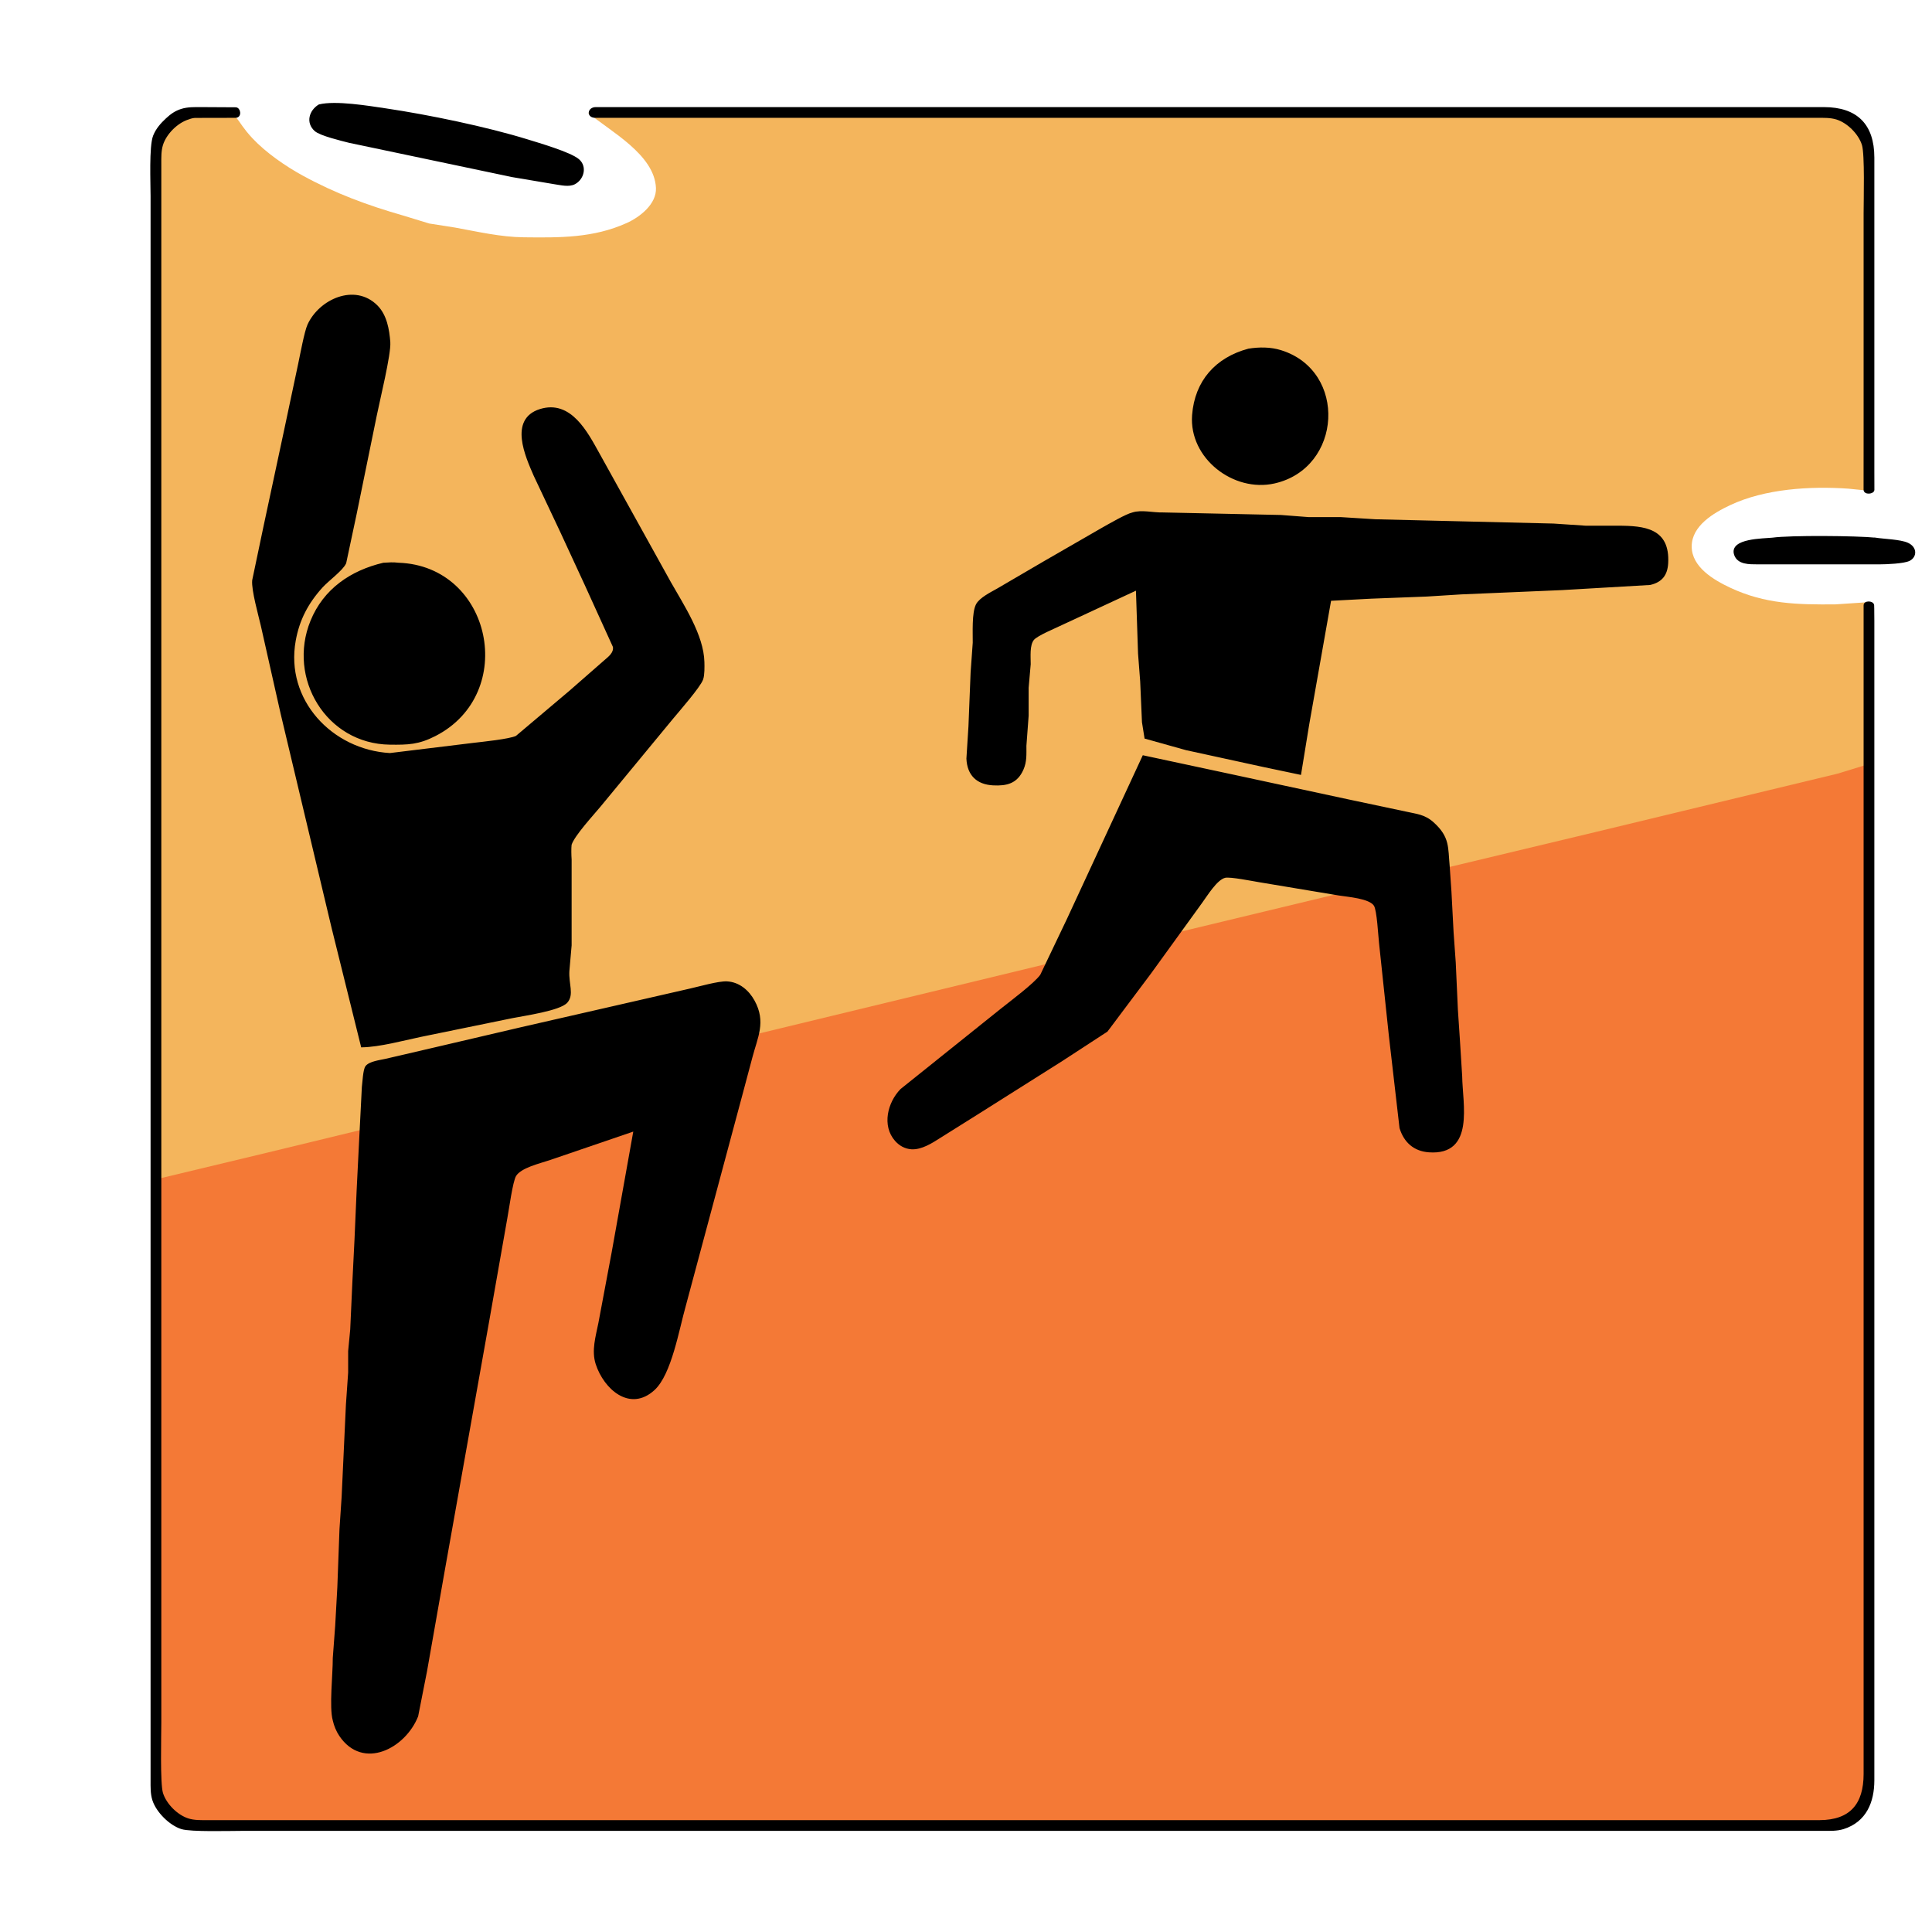
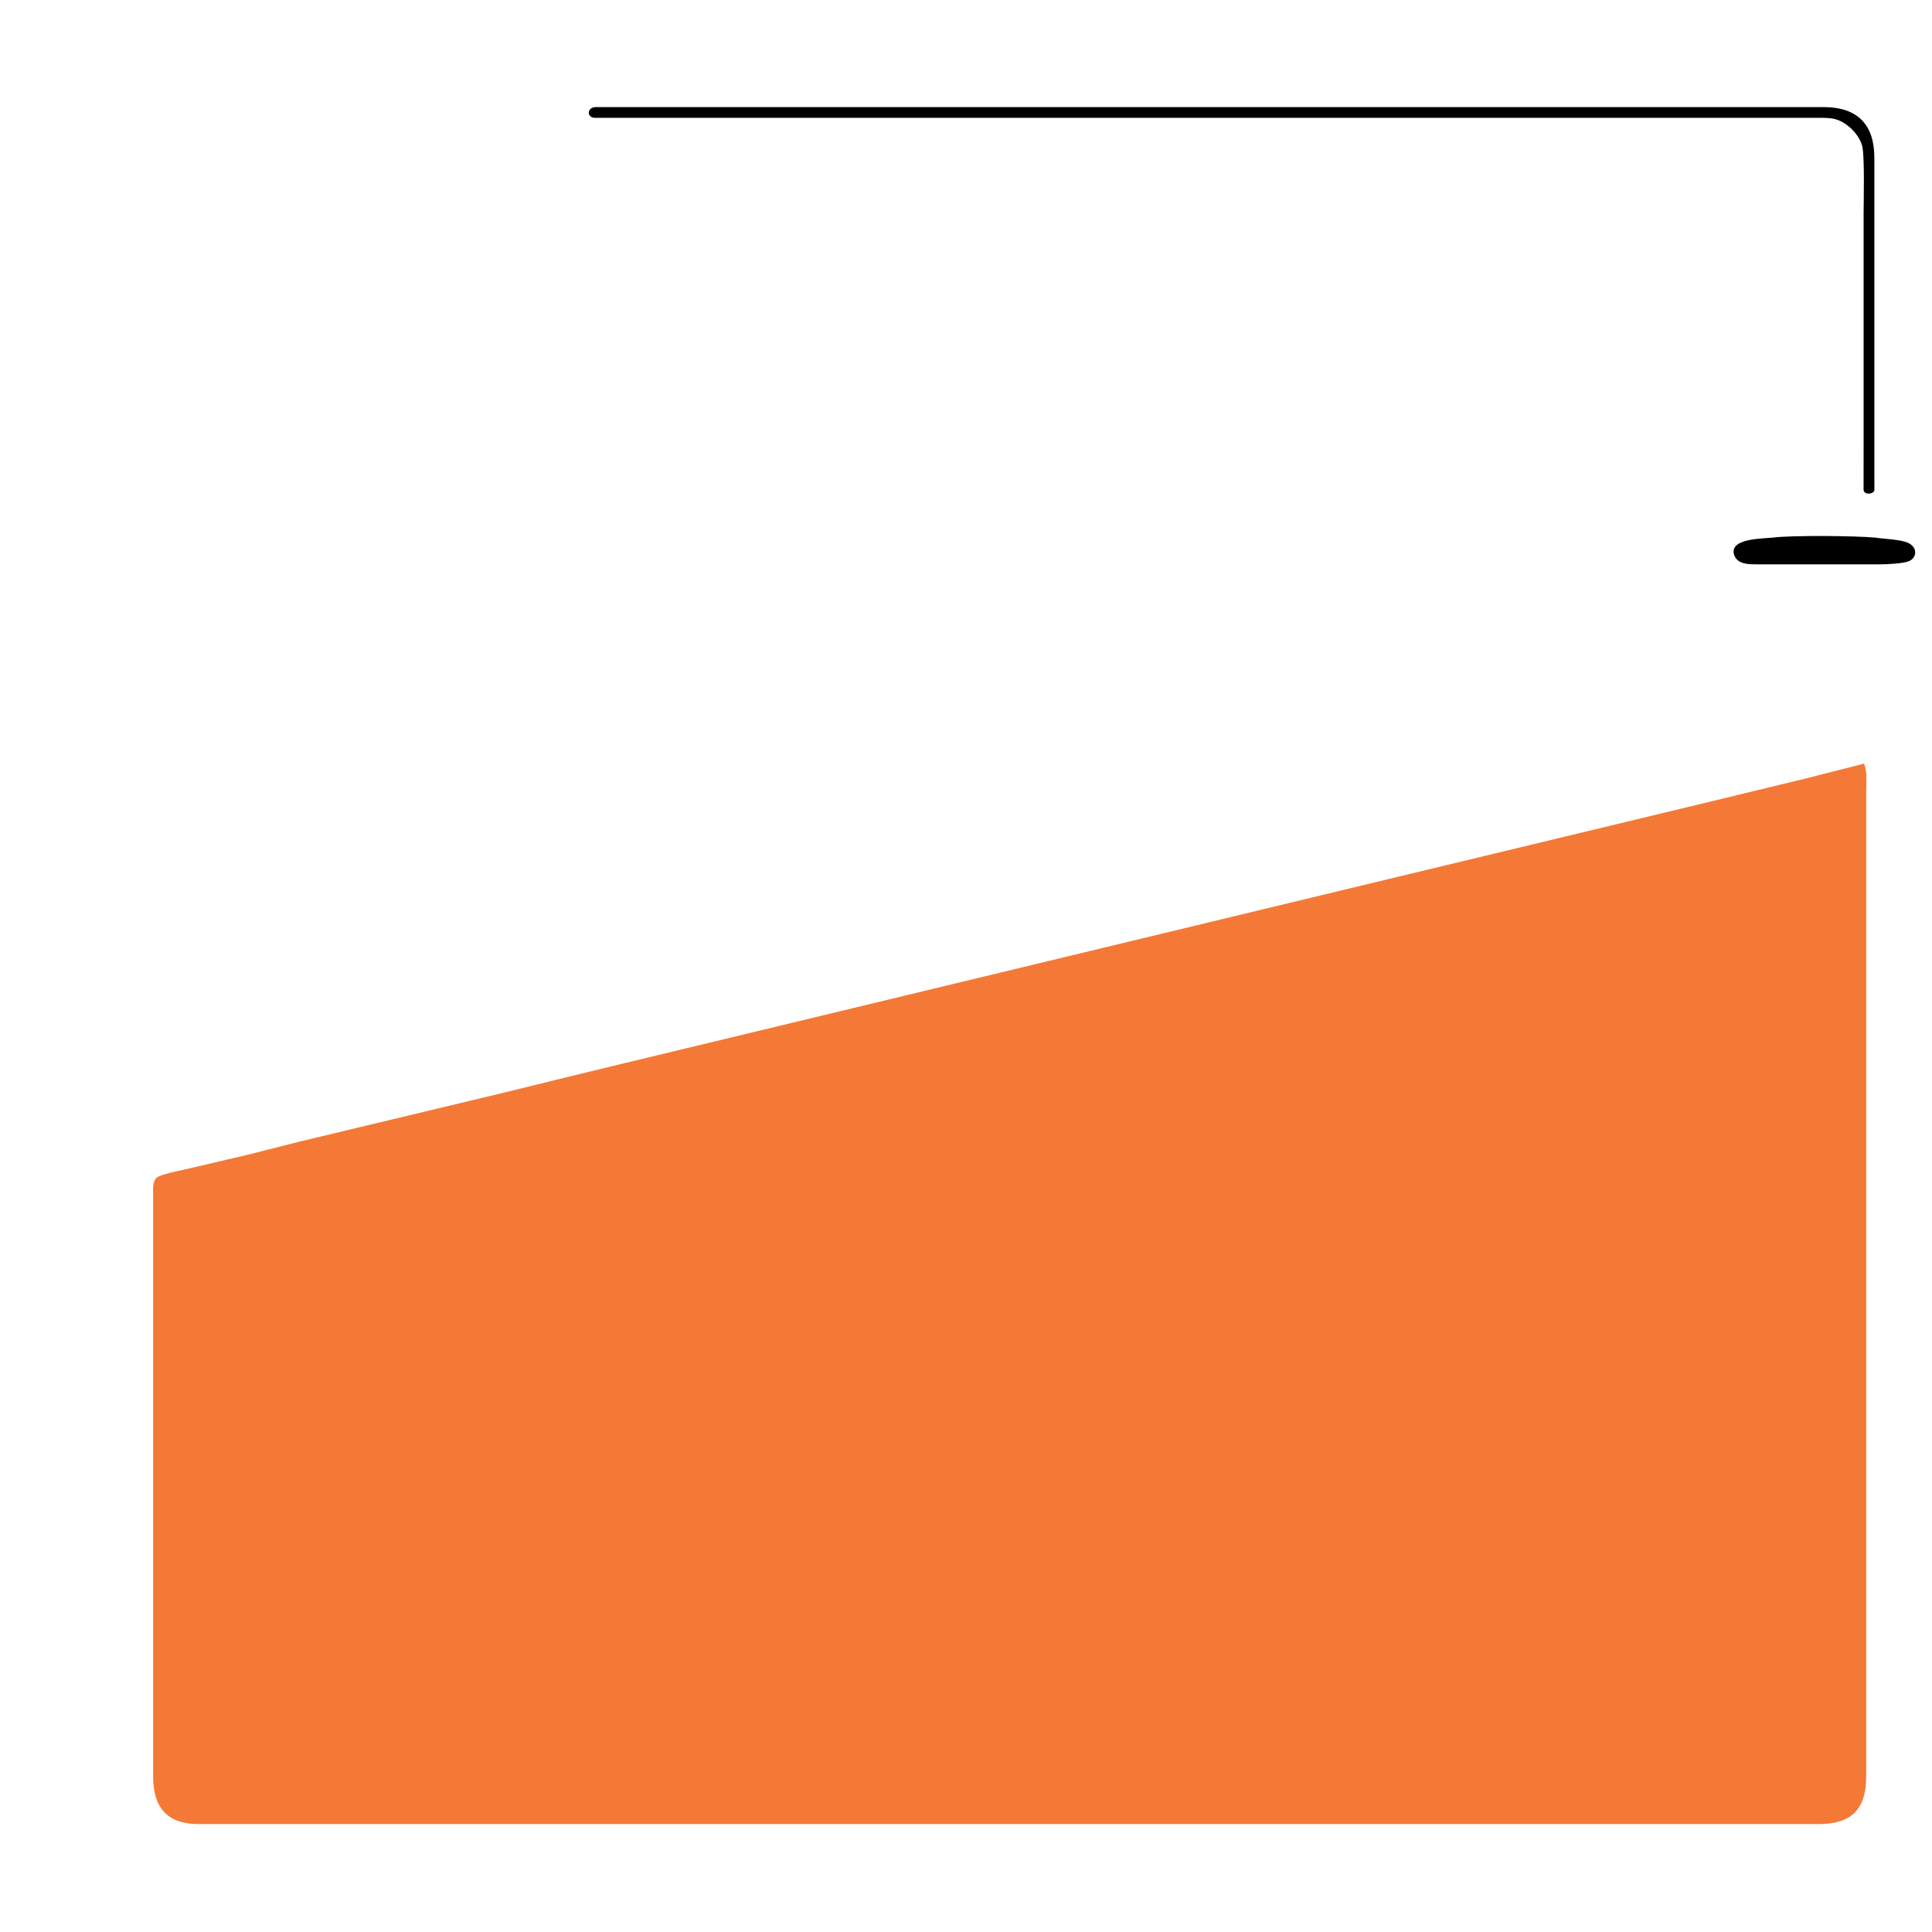
<svg xmlns="http://www.w3.org/2000/svg" xmlns:ns1="http://www.inkscape.org/namespaces/inkscape" xmlns:ns2="http://sodipodi.sourceforge.net/DTD/sodipodi-0.dtd" width="900" height="900" id="svg3084" version="1.1" ns1:version="0.48.4 r9939" ns2:docname="DoubleDiscCourt.svg">
  <defs id="defs3086" />
  <ns2:namedview id="base" pagecolor="#ffffff" bordercolor="#666666" borderopacity="1.0" ns1:pageopacity="0.0" ns1:pageshadow="2" ns1:zoom="0.49497475" ns1:cx="854.96522" ns1:cy="541.70992" ns1:document-units="px" ns1:current-layer="layer1" showgrid="false" ns1:window-width="1366" ns1:window-height="718" ns1:window-x="0" ns1:window-y="0" ns1:window-maximized="1" />
  <g ns1:label="Ebene 1" ns1:groupmode="layer" id="layer1" transform="translate(0,-152.362)">
    <path d="m 869.339,521.092 c 0,0 0,22 0,22 0,0 0,78 0,78 0,0 0,270 0,270 0,0 0,89 0,89 -0.02,15.07 -6.93,21.98 -22,22 0,0 -416,0 -416,0 0,0 -277,0 -277,0 0,0 -62,0 -62,0 -14.6,-0.07 -20.98,-7.88 -21,-22 0,0 0,-271 0,-271 0,-2.46 -0.38,-6.27 1.6,-8.07 1.75,-1.59 10.69,-3.35 13.4,-3.93 0,0 29,-6.79 29,-6.79 0,0 25,-6.33 25,-6.33 0,0 95,-22.76 95,-22.76 0,0 24,-5.91 24,-5.91 0,0 26,-6.33 26,-6.33 0,0 83,-20 83,-20 0,0 278,-67 278,-67 0,0 144,-34.65 144,-34.65 0,0 51,-12.35 51,-12.35 0,0 27,-6.88 27,-6.88 1.6,4.03 1,8.72 1,13 z" id="Fläche unten" ns1:connector-curvature="0" style="fill:#f47936;fill-opacity:1;stroke:none" />
-     <path d="m 71.968,319.904 c 0,0 0,-93 0,-93 0,-2.99 -0.1,-6.11 0.8,-9 4.45,-14.19 18.34,-13.21 30.2,-13 8.64,0.16 6.11,2.75 14.59,11.83 6.22,6.66 15.42,13.03 23.41,17.4 15.38,8.41 30.22,13.87 47,18.68 0,0 12,3.67 12,3.67 0,0 12,1.88 12,1.88 10.58,1.92 21.15,4.41 32,4.54 16.69,0.19 32.4,0.38 48,-6.66 6.13,-2.77 13.94,-8.83 13.6,-16.34 -0.71,-15.63 -21.26,-26.3 -31.6,-35 0,0 458,0 458,0 0,0 116,0 116,0 15.07,0.02 21.98,6.93 22,22 0,0 0,154 0,154 0,0 -9,-0.91 -9,-0.91 -17.76,-1.22 -38.74,0.04 -55,7.69 -7.62,3.58 -17.91,9.59 -17.91,19.22 0,9.63 10.29,15.64 17.91,19.22 16.35,7.69 31.49,7.92 49,7.78 0,0 15,-1 15,-1 0,0 0,68 0,68 0,0 -1.6,8.07 -1.6,8.07 0,0 -12.4,3.8 -12.4,3.8 0,0 -32,7.71 -32,7.71 0,0 -81,19.54 -81,19.54 0,0 -69,16.51 -69,16.51 0,0 -188,45.25 -188,45.25 0,0 -216,52.24 -216,52.24 0,0 -146,35.41 -146,35.41 0,0 -52,12.47 -52,12.47 0,0 0,-382 0,-382 z" id="Fläche oben" ns1:connector-curvature="0" style="fill:#f4b55c;fill-opacity:1;stroke:none" />
-     <path style="fill:#000000;stroke:#000000;stroke-width:1" d="m 179.643,203.335 c 19.83,2.94 46.95,8.55 66,14.44 5.39,1.67 19.89,5.88 23.71,9.11 3.69,3.12 2.24,8.75 -1.77,10.85 -2.58,1.33 -6.16,0.4 -8.94,0 0,0 -20,-3.37 -20,-3.37 0,0 -76,-15.98 -76,-15.98 -3.46,-0.88 -13.33,-3.24 -15.69,-5.33 -4.07,-3.6 -2.47,-8.98 1.75,-11.56 7.6,-1.89 22.8,0.63 30.94,1.84 z" id="path3242" />
-     <path style="fill:#000000;stroke:#000000;stroke-width:1" d="m 872.643,441.755 c 0,0 0,29 0,29 0,0 0,94 0,94 0,0 0,308 0,308 0,0 0,109 0,109 -0.02,9.88 -3.58,18.93 -14,22.2 -2.89,0.9 -6.01,0.8 -9,0.8 0,0 -598,0 -598,0 0,0 -139,0 -139,0 -5.68,0 -23.7,0.54 -28,-0.8 -5.42,-1.7 -11.5,-7.78 -13.2,-13.2 -0.9,-2.89 -0.8,-6.01 -0.8,-9 0,0 0,-605 0,-605 0,0 0,-133 0,-133 0,-6.13 -0.74,-23.18 1.15,-28 1.21,-3.1 3.44,-5.66 5.87,-7.89 2.19,-2.02 4.11,-3.41 6.98,-4.31 2.89,-0.9 6.01,-0.8 9,-0.8 2.57,0 16.13,0.09 16.13,0.09 1.83,0 2.48,3.87 -0.04,3.91 0,0 -18.96,0.04 -18.96,0.04 -1.33,0.03 -3.13,0.76 -3.13,0.76 -5.26,1.65 -10.55,6.94 -12.2,12.2 -0.9,2.89 -0.8,6.01 -0.8,9 0,0 0,577 0,577 0,0 0,149 0,149 0,6.27 -0.61,28.5 0.8,33 1.65,5.26 6.94,10.55 12.2,12.2 2.89,0.9 6.01,0.8 9,0.8 0,0 416,0 416,0 0,0 273,0 273,0 0,0 62,0 62,0 14.6,-0.07 20.98,-7.88 21,-22 0,0 0,-382 0,-382 0,0 0,-117 0,-117 0,0 0,-35 0,-35 0,-6.23 0,-10.36 0,-10.36 -0.09,-1.82 3.73,-1.73 3.91,-0.09 0,0 0.09,1.8 0.09,7.45 z" id="path3240" />
-     <path style="fill:#000000;stroke:#000000;stroke-width:1" d="m 277.463,202.755 c 0,0 23.18,0 23.18,0 0,0 101,0 101,0 0,0 329,0 329,0 0,0 119,0 119,0 15.22,0.02 22.98,7.78 23,23 0,0 0,112 0,112 0,0 0,34 0,34 0,2.78 0.02,8.77 0.02,8.77 0,1.51 -4,1.92 -4.04,-0.02 0,0 0.02,-26.75 0.02,-26.75 0,0 0,-102 0,-102 0,-6.16 0.6,-27.52 -0.8,-32 -1.65,-5.26 -6.94,-10.55 -12.2,-12.2 -2.89,-0.9 -6.01,-0.8 -9,-0.8 0,0 -410,0 -410,0 0,0 -126,0 -126,0 0,0 -33.03,0 -33.03,0 -4.03,0.16 -3.53,-3.94 -0.15,-4 z" id="path3238" />
+     <path style="fill:#000000;stroke:#000000;stroke-width:1" d="m 277.463,202.755 c 0,0 23.18,0 23.18,0 0,0 101,0 101,0 0,0 329,0 329,0 0,0 119,0 119,0 15.22,0.02 22.98,7.78 23,23 0,0 0,112 0,112 0,0 0,34 0,34 0,2.78 0.02,8.77 0.02,8.77 0,1.51 -4,1.92 -4.04,-0.02 0,0 0.02,-26.75 0.02,-26.75 0,0 0,-102 0,-102 0,-6.16 0.6,-27.52 -0.8,-32 -1.65,-5.26 -6.94,-10.55 -12.2,-12.2 -2.89,-0.9 -6.01,-0.8 -9,-0.8 0,0 -410,0 -410,0 0,0 -126,0 -126,0 0,0 -33.03,0 -33.03,0 -4.03,0.16 -3.53,-3.94 -0.15,-4 " id="path3238" />
    <path style="fill:#000000;stroke:#000000;stroke-width:1" d="m 873.643,403.325 c 3.87,0.61 11.48,0.79 14.89,2.32 4.12,1.84 3.97,5.95 0.83,7.53 -2.51,1.26 -10.7,1.58 -13.72,1.58 0,0 -57,0 -57,0 -3.61,-0.02 -8.93,0.17 -10.34,-4.09 -2.34,-7.05 13.29,-6.91 17.34,-7.34 8.42,-1.17 39.38,-0.89 48,0 z" id="path3230" />
-     <path id="path3226" style="fill:#000000;stroke:#000000;stroke-width:1" d="m 575.643,513.965 c 0,0 52,11.19 52,11.19 0,0 27,5.72 27,5.72 5.15,1.18 8.82,1.26 12.96,5.02 7.35,6.69 6.39,11.27 7.21,19.86 0,0 0.83,12 0.83,12 0,0 1,19 1,19 0,0 1,14 1,14 0,0 1,22 1,22 0,0 1,15 1,15 0,0 1,16 1,16 0.15,12.83 5.95,36.43 -15,34.9 -6.78,-0.49 -11.23,-4.48 -13.2,-10.9 0,0 -4.96,-43 -4.96,-43 0,0 -4.56,-43 -4.56,-43 -0.41,-3.48 -0.97,-15.37 -2.45,-17.72 -2.32,-3.67 -12.59,-4.33 -16.83,-5.03 0,0 -37,-6.17 -37,-6.17 -3.09,-0.51 -13.59,-2.61 -15.99,-2.05 -4.07,0.94 -8.61,8.55 -11.13,11.97 0,0 -23.88,33 -23.88,33 0,0 -20.09,26.79 -20.09,26.79 0,0 -20.91,13.63 -20.91,13.63 0,0 -38,24 -38,24 0,0 -19,11.92 -19,11.92 -3.63,2.33 -8.5,5.42 -13,5.15 -2.89,-0.17 -5.39,-1.57 -7.29,-3.71 -6.08,-6.83 -3.38,-17.46 2.5,-23.49 0,0 46.79,-37.49 46.79,-37.49 4.61,-3.68 15.28,-11.61 18.37,-15.81 0,0 12.41,-25.99 12.41,-25.99 0,0 35.22,-76 35.22,-76 0,0 43,9.21 43,9.21 z m -81,-70.96 c -3.06,1.52 -11.64,4.98 -13.4,7.14 -2.19,2.68 -1.58,8.23 -1.6,11.61 0,0 -0.96,11 -0.96,11 0,0 0,13 0,13 0,0 -1.04,14 -1.04,14 -0.02,3.93 0.28,7.28 -1.36,10.98 -2.75,6.19 -7.37,7.3 -13.64,6.98 -7.41,-0.39 -11.61,-4.51 -11.95,-11.96 0,0 0.95,-15 0.95,-15 0,0 1,-25 1,-25 0,0 1,-14 1,-14 0.05,-4.46 -0.48,-13.92 1.48,-17.67 1.53,-2.92 6.66,-5.42 9.52,-7.05 0,0 22,-12.86 22,-12.86 0,0 27,-15.56 27,-15.56 3.09,-1.72 11.13,-6.41 14,-7.04 4.13,-1.35 9.46,0.12 14,0 0,0 55,1.18 55,1.18 0,0 13,1 13,1 0,0 15,0 15,0 0,0 16,1 16,1 0,0 83,2 83,2 0,0 15,1 15,1 0,0 15,0 15,0 12.53,0.02 23.86,1.19 22.96,17 -0.31,5.29 -2.68,8.39 -7.96,9.61 0,0 -41,2.39 -41,2.39 0,0 -47,2 -47,2 0,0 -16,1 -16,1 0,0 -26,1 -26,1 0,0 -19,1 -19,1 0,0 -10.25,58 -10.25,58 0,0 -3.75,23 -3.75,23 0,0 -17,-3.58 -17,-3.58 0,0 -36,-7.84 -36,-7.84 0,0 -19.01,-5.31 -19.01,-5.31 0,0 -1.16,-7.27 -1.16,-7.27 0,0 -0.83,-19 -0.83,-19 0,0 -1,-13 -1,-13 0,0 -1,-30 -1,-30 0,0 -35,16.25 -35,16.25 z m 102,-127.03 c 30.55,9.51 28.06,54.07 -3,61.1 -18.82,4.26 -39.32,-11.52 -37.82,-31.32 1.2,-15.74 10.77,-26.44 25.82,-30.48 4.97,-0.79 10.15,-0.81 15,0.7 z" />
-     <path id="Komplett" style="fill:#000000;stroke:#000000;stroke-width:1" d="m 255.643,692.425 c -4.4,1.46 -13.32,3.53 -15.69,7.54 -1.62,2.74 -3.34,15.75 -4.11,19.79 0,0 -8.28,47 -8.28,47 0,0 -20.84,117 -20.84,117 0,0 -8.28,47 -8.28,47 0,0 -4.14,21 -4.14,21 -5.75,14.55 -25.08,24.88 -35.81,9 -1.39,-2.07 -2.45,-4.6 -2.97,-7 -1.73,-6.07 0.04,-21.42 0,-29 0,0 1.12,-15 1.12,-15 0,0 1,-18 1,-18 0,0 1,-27 1,-27 0,0 1,-15 1,-15 0,0 2,-43 2,-43 0,0 1.04,-15 1.04,-15 0,0 0,-10 0,-10 0,0 0.96,-10 0.96,-10 0,0 1,-22 1,-22 0,0 1,-20 1,-20 0,0 1,-23 1,-23 0,0 1,-20 1,-20 0,0 1.42,-28 1.42,-28 0.29,-2.15 0.53,-7.99 1.6,-9.44 1.55,-2.09 6.49,-2.64 8.98,-3.21 0,0 23,-5.35 23,-5.35 0,0 40,-9.35 40,-9.35 0,0 46,-10.52 46,-10.52 0,0 33,-7.55 33,-7.55 4.17,-0.93 13.18,-3.52 17,-3.31 5.56,0.31 9.85,4.01 12.44,8.73 5.32,9.67 1.35,16.75 -1.06,26 0,0 -4.8,18 -4.8,18 0,0 -26.29,98 -26.29,98 -3.04,10.7 -6.56,31.61 -14.38,38.79 -11.04,10.13 -22.81,-0.42 -26.55,-11.79 -2.04,-6.22 0,-12.77 1.24,-19 0,0 6.2,-33 6.2,-33 0,0 10.2,-57 10.2,-57 0,0 -40,13.67 -40,13.67 z m -70,-277.42 c 42.93,1.47 55.13,60.22 17,79.77 -7.74,3.97 -12.6,4.08 -21,3.98 -29.34,-0.35 -47.29,-30.6 -36.55,-57 5.98,-14.7 18.51,-23.2 33.55,-26.75 2.64,-0.15 4.3,-0.32 7,0 z m -30.63,169.75 c 0,0 -23.79,-100 -23.79,-100 0,0 -9.23,-41 -9.23,-41 -1.15,-4.99 -4.41,-16.47 -4.02,-21 0,0 5.25,-25 5.25,-25 0,0 9.42,-44 9.42,-44 0,0 6.79,-32 6.79,-32 0.85,-3.98 2.85,-14.87 4.28,-18 5.28,-11.56 21.53,-18.96 31.72,-8.79 4.32,4.32 5.44,10.93 5.89,16.79 0.42,5.5 -4.9,27.11 -6.28,34 0,0 -9.4,46 -9.4,46 0,0 -4.86,22.83 -4.86,22.83 -1.43,3.2 -8,7.89 -10.97,11.17 -6.68,7.41 -10.79,15.18 -12.55,25 -5.02,27.85 17.14,51.35 44.38,52.91 0,0 39,-4.76 39,-4.76 4.13,-0.49 16.91,-1.77 20,-3.32 0,0 25,-21.11 25,-21.11 0,0 15.99,-13.99 15.99,-13.99 2.09,-1.84 4.88,-3.79 4.37,-6.9 0,0 -13.11,-28.83 -13.11,-28.83 0,0 -11.56,-25 -11.56,-25 0,0 -12.27,-26 -12.27,-26 -3.86,-8.87 -11.59,-25.91 2.58,-30.35 14.1,-4.42 21.7,10.6 27.14,20.35 0,0 33.28,60 33.28,60 6.09,10.78 15.26,24.52 15.57,37 0.05,2.22 0.14,5.96 -0.58,8 -1.23,3.44 -10.94,14.53 -13.82,18 0,0 -33.84,41 -33.84,41 -3.34,4.05 -12.11,13.47 -13.61,18 -0.22,1.89 -0.14,4.98 0,7 0,0 0,40 0,40 0,0 -1.05,12 -1.05,12 -0.34,6.03 2.25,10.87 -0.83,14.35 -3.19,3.62 -19.9,5.98 -25.26,7.05 0,0 -43,8.81 -43,8.81 -8.24,1.75 -18.75,4.61 -27,4.79 0,0 -13.63,-55 -13.63,-55 z" />
  </g>
</svg>